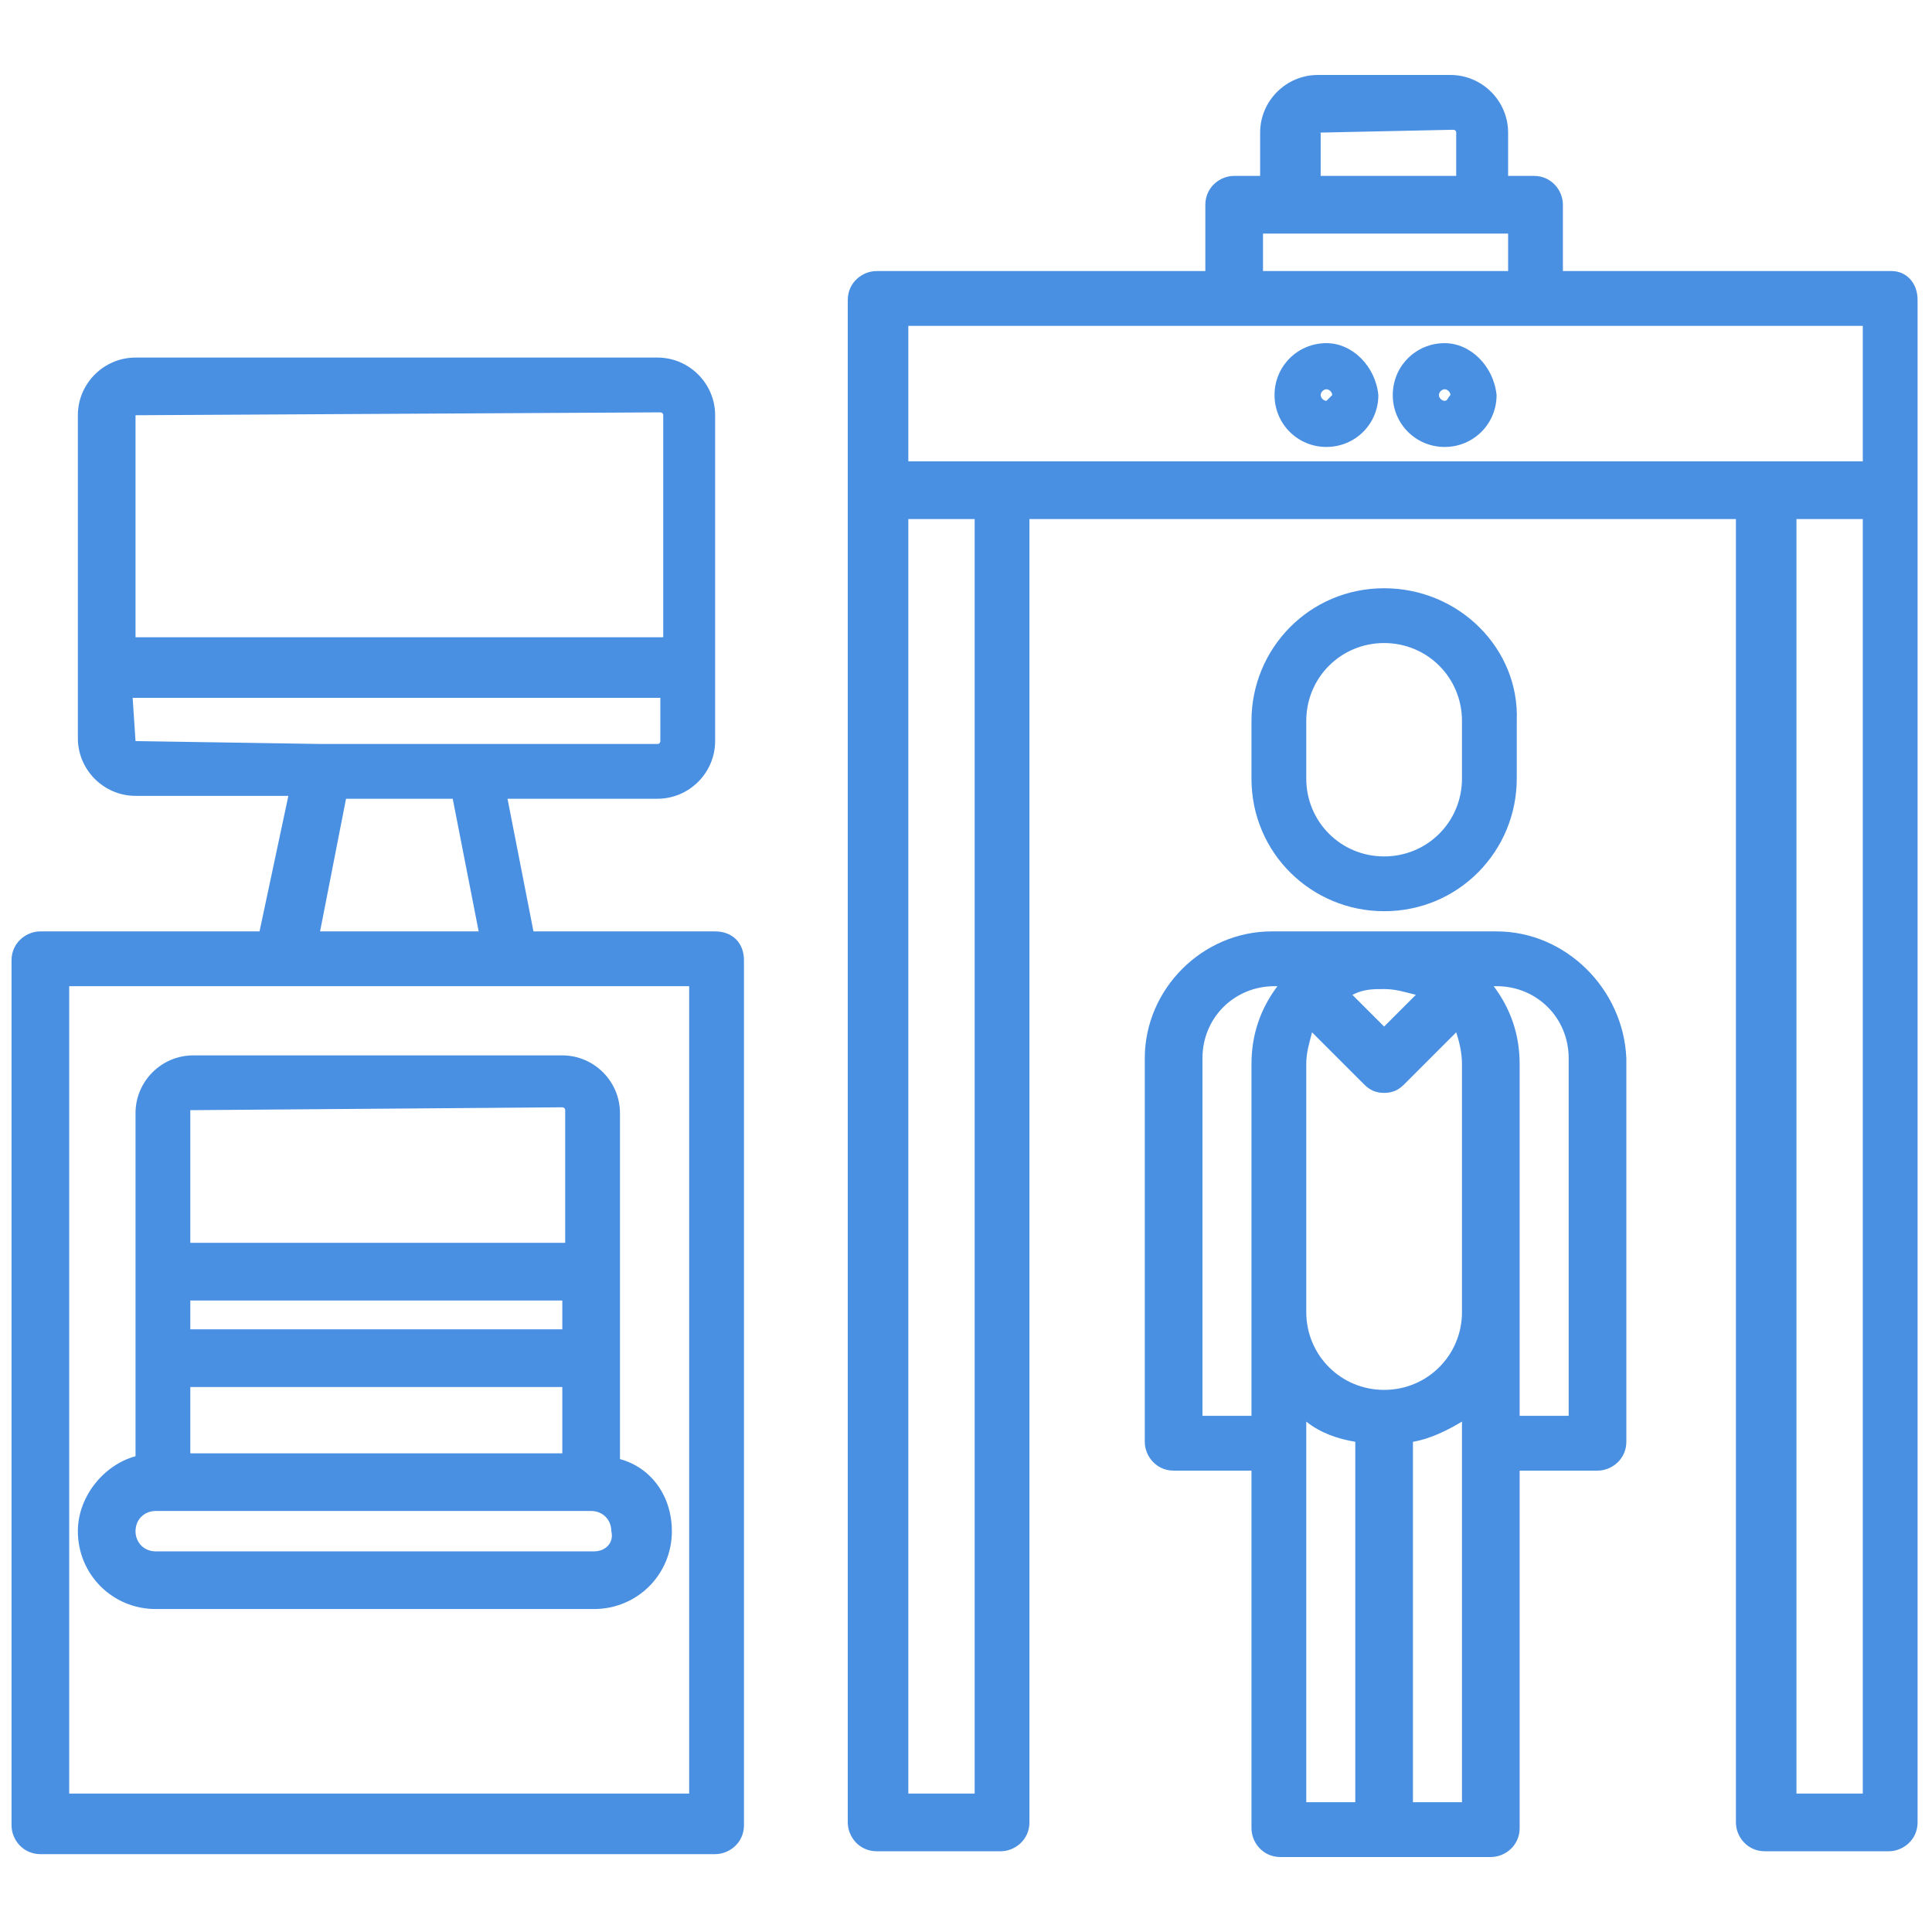
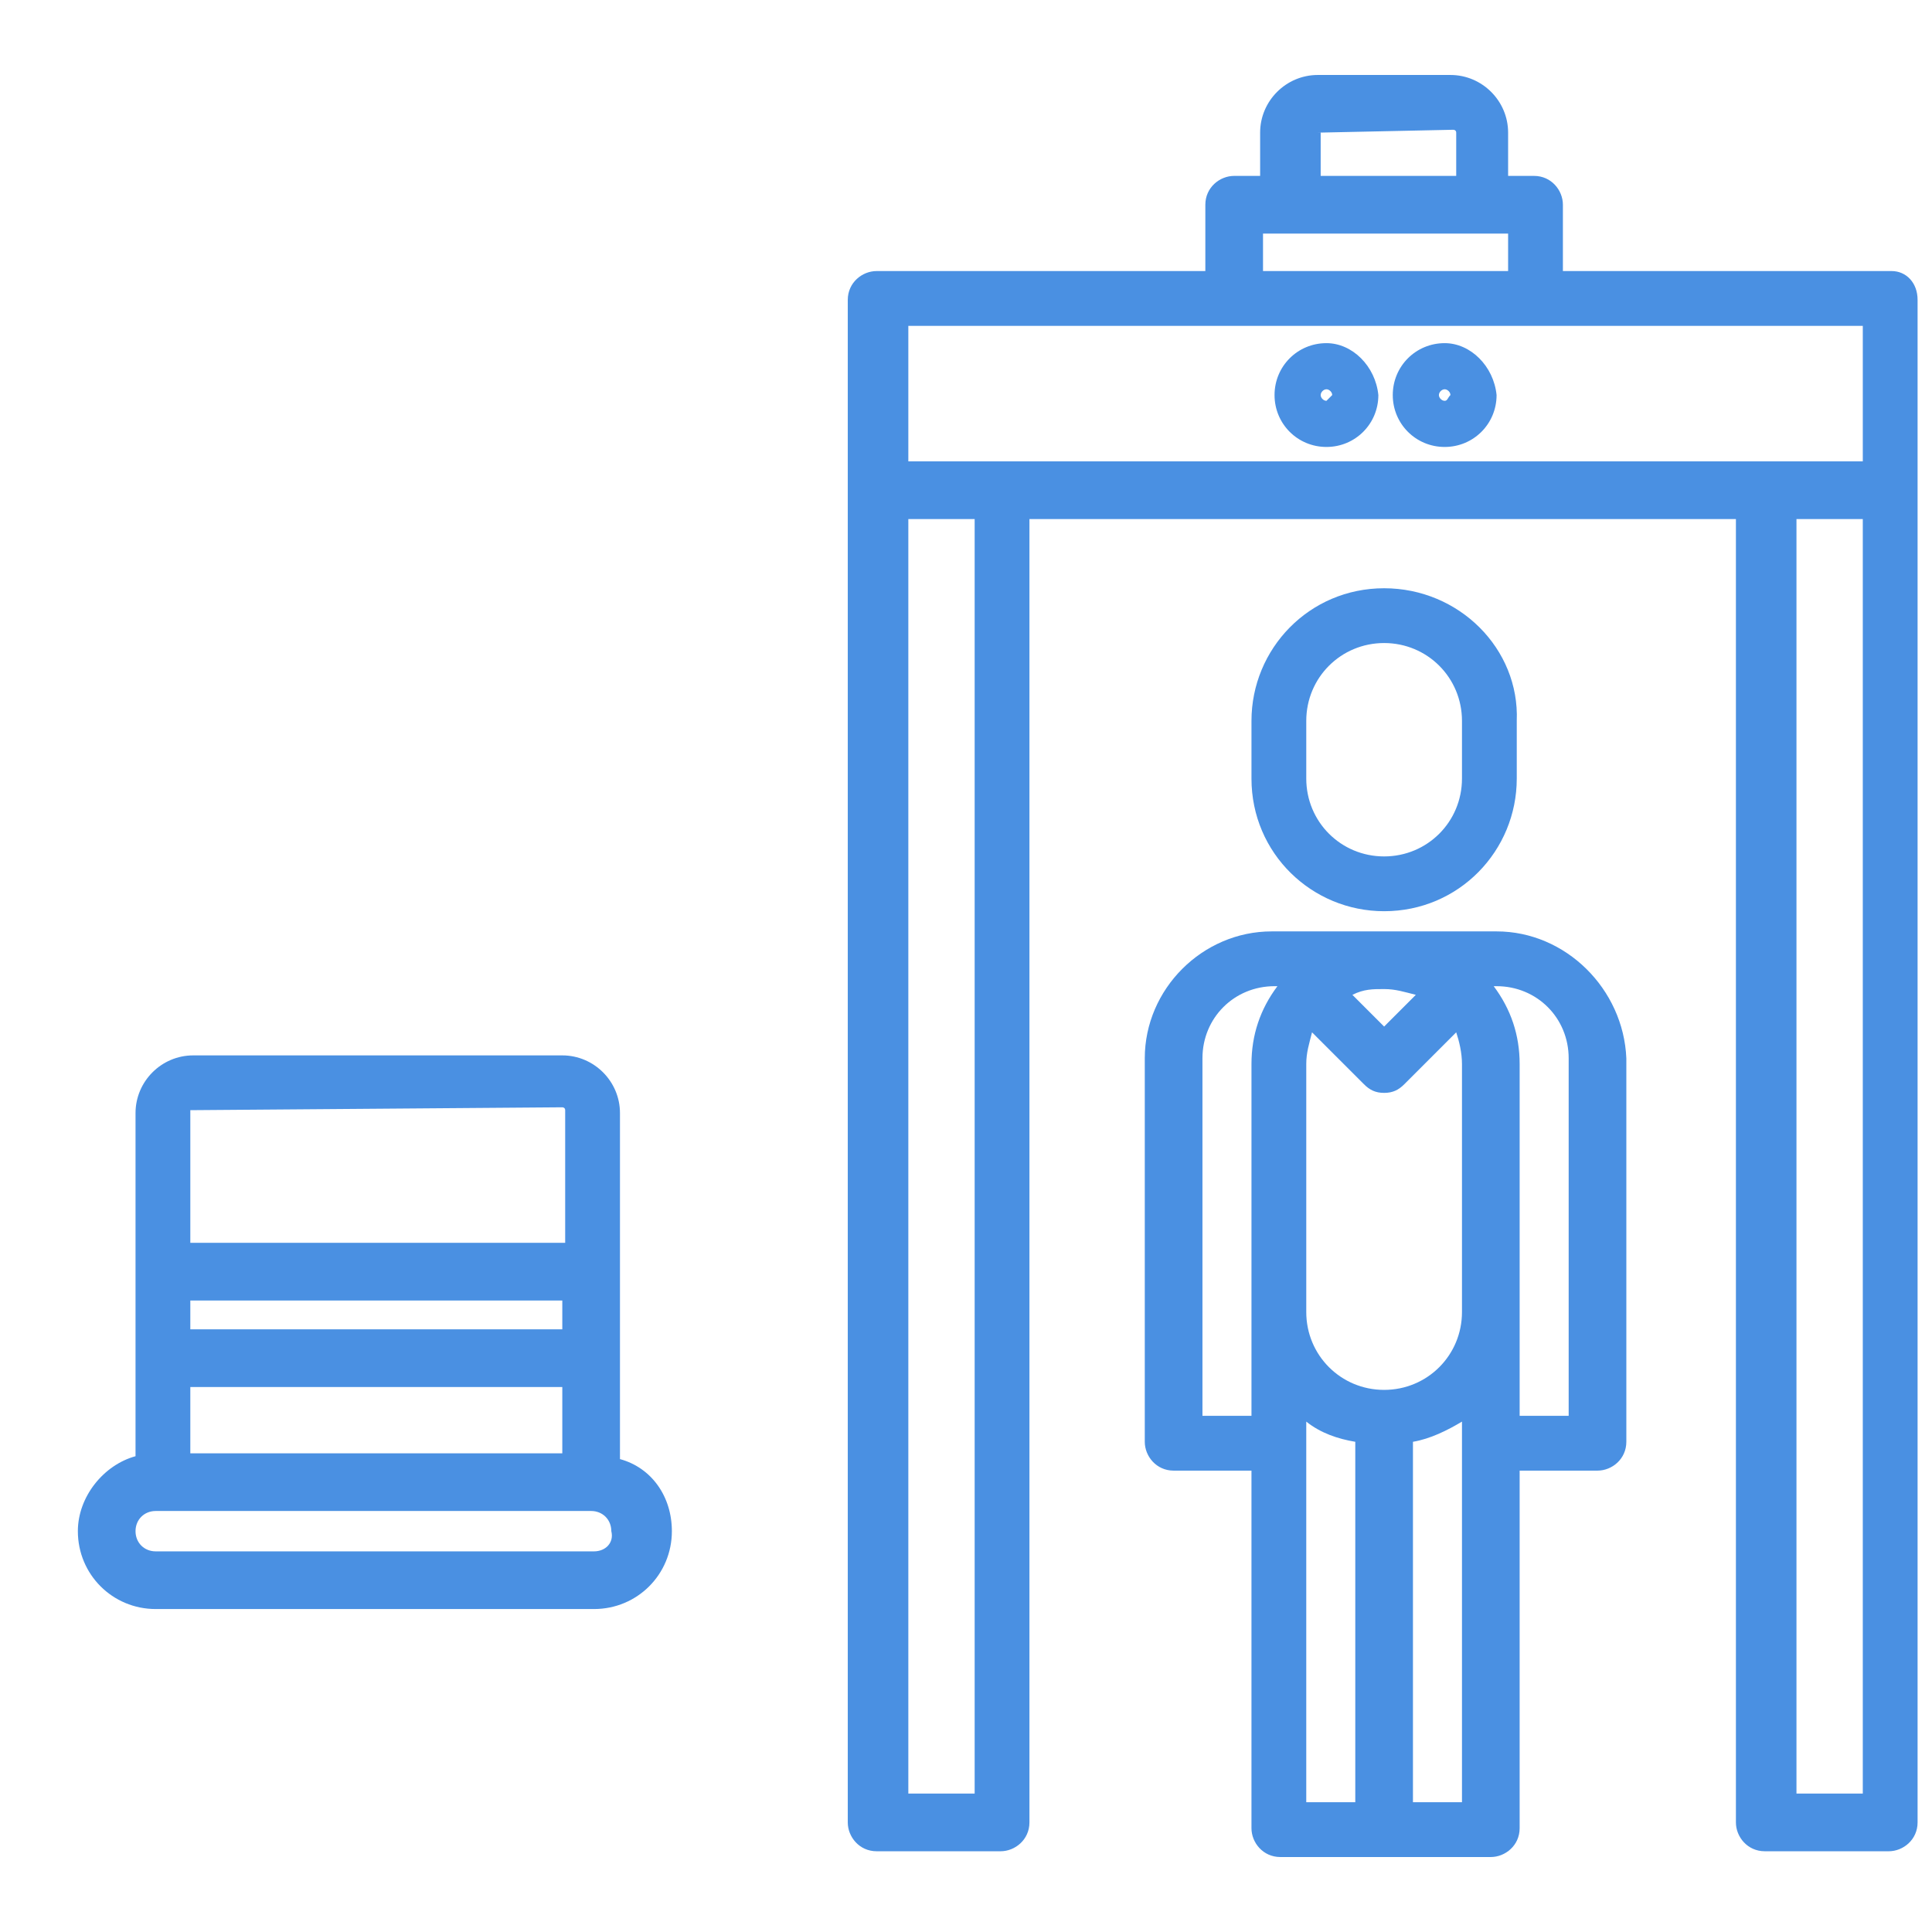
<svg xmlns="http://www.w3.org/2000/svg" version="1.1" id="Layer_1" x="0px" y="0px" viewBox="0 0 67 67" style="enable-background:new 0 0 67 67;" xml:space="preserve">
  <style type="text/css">
	.st0{fill:#4A90E2;}
</style>
  <g>
    <g>
-       <path class="st0" d="M24.8,32.3h-6.3l-0.9-4.6h5.2c1.1,0,2-0.9,2-2V14.4c0-1.1-0.9-2-2-2H4.7c-1.1,0-2,0.9-2,2v11.2    c0,1.1,0.9,2,2,2H10L9,32.3H1.4c-0.5,0-1,0.4-1,1v30c0,0.5,0.4,1,1,1h23.4c0.5,0,1-0.4,1-1v-30C25.8,32.7,25.4,32.3,24.8,32.3z     M4.7,14.4C4.7,14.4,4.7,14.4,4.7,14.4l18.2-0.1c0,0,0.1,0,0.1,0.1v7.7c-6.6,0-15.4,0-18.3,0V14.4z M4.7,25.7    C4.7,25.7,4.7,25.7,4.7,25.7l-0.1-1.5c0.6,0,1.3,0,2.2,0c0.6,0,1.3,0,2.1,0c1.4,0,3,0,4.9,0c3.7,0,7.4,0,9.1,0v1.5    c0,0,0,0.1-0.1,0.1h-6.4h-5.3L4.7,25.7L4.7,25.7z M16.6,32.3h-5.5l0.9-4.6h3.7L16.6,32.3z M2.4,62.2v-28h7.5h7.9h6.1v28H2.4z" />
-     </g>
+       </g>
  </g>
  <g>
    <g>
      <path class="st0" d="M65.6,9.4H54.2V7.1c0-0.5-0.4-1-1-1h-0.9V4.6c0-1.1-0.9-2-2-2h-4.6c-1.1,0-2,0.9-2,2v1.5h-0.9    c-0.5,0-1,0.4-1,1v2.3H30.4c-0.5,0-1,0.4-1,1V17v46.2c0,0.5,0.4,1,1,1h4.3c0.5,0,1-0.4,1-1V18h24.5v45.2c0,0.5,0.4,1,1,1h4.3    c0.5,0,1-0.4,1-1V17v-6.6C66.5,9.8,66.1,9.4,65.6,9.4z M45.7,4.6C45.7,4.5,45.7,4.5,45.7,4.6l4.7-0.1c0,0,0.1,0,0.1,0.1v1.5h-4.7    V4.6z M43.8,8.1h8.5v1.3h-8.5V8.1z M33.8,62.2h-2.3V18h2.3V62.2z M34.8,16h-3.3v-4.7h11.3h10.5h11.3V16h-3.3H34.8z M64.6,62.2    h-2.3V18h2.3V62.2z" />
    </g>
  </g>
  <g>
    <g>
-       <path class="st0" d="M46,11.9c-1,0-1.8,0.8-1.8,1.8c0,1,0.8,1.8,1.8,1.8s1.8-0.8,1.8-1.8C47.7,12.7,46.9,11.9,46,11.9z M46,13.9    c-0.1,0-0.2-0.1-0.2-0.2c0-0.1,0.1-0.2,0.2-0.2s0.2,0.1,0.2,0.2C46.1,13.8,46,13.9,46,13.9z" />
+       <path class="st0" d="M46,11.9c-1,0-1.8,0.8-1.8,1.8c0,1,0.8,1.8,1.8,1.8s1.8-0.8,1.8-1.8C47.7,12.7,46.9,11.9,46,11.9M46,13.9    c-0.1,0-0.2-0.1-0.2-0.2c0-0.1,0.1-0.2,0.2-0.2s0.2,0.1,0.2,0.2C46.1,13.8,46,13.9,46,13.9z" />
    </g>
  </g>
  <g>
    <g>
      <path class="st0" d="M50.1,11.9c-1,0-1.8,0.8-1.8,1.8c0,1,0.8,1.8,1.8,1.8s1.8-0.8,1.8-1.8C51.8,12.7,51,11.9,50.1,11.9z     M50.1,13.9c-0.1,0-0.2-0.1-0.2-0.2c0-0.1,0.1-0.2,0.2-0.2s0.2,0.1,0.2,0.2C50.2,13.8,50.2,13.9,50.1,13.9z" />
    </g>
  </g>
  <g>
    <g>
      <path class="st0" d="M21.5,50.6v-12c0-1.1-0.9-2-2-2H6.7c-1.1,0-2,0.9-2,2v11.9c-1.1,0.3-2,1.4-2,2.6c0,1.5,1.2,2.7,2.7,2.7h15.2    c1.5,0,2.7-1.2,2.7-2.7C23.3,51.9,22.6,50.9,21.5,50.6z M6.6,38.5C6.6,38.5,6.7,38.5,6.6,38.5l12.9-0.1c0,0,0.1,0,0.1,0.1v4.6H6.6    V38.5z M6.6,45.1h12.9v1H6.6L6.6,45.1L6.6,45.1z M6.6,48.1h12.9v2.3H6.6L6.6,48.1L6.6,48.1z M20.6,53.8H5.4    c-0.4,0-0.7-0.3-0.7-0.7c0-0.4,0.3-0.7,0.7-0.7h0.2h14.9h0c0.4,0,0.7,0.3,0.7,0.7C21.3,53.5,21,53.8,20.6,53.8z" />
    </g>
  </g>
  <g>
    <g>
      <path class="st0" d="M48,20.4c-2.6,0-4.6,2.1-4.6,4.6v2c0,2.6,2.1,4.6,4.6,4.6c2.6,0,4.6-2.1,4.6-4.6v-2    C52.7,22.5,50.6,20.4,48,20.4z M50.7,27c0,1.5-1.2,2.7-2.7,2.7c-1.5,0-2.7-1.2-2.7-2.7v-2c0-1.5,1.2-2.7,2.7-2.7    c1.5,0,2.7,1.2,2.7,2.7V27z" />
    </g>
  </g>
  <g>
    <g>
      <path class="st0" d="M51.9,32.3H48h-3.9c-2.4,0-4.4,2-4.4,4.4v13.3c0,0.5,0.4,1,1,1h2.7v12.4c0,0.5,0.4,1,1,1H48h3.7    c0.5,0,1-0.4,1-1V51h2.7c0.5,0,1-0.4,1-1V36.7C56.3,34.3,54.3,32.3,51.9,32.3z M43.4,36.9v1.2v7.4v3.6h-1.7V36.7    c0-1.4,1.1-2.5,2.5-2.5h0.1C43.7,35,43.4,35.9,43.4,36.9z M48,34.3c0.4,0,0.7,0.1,1.1,0.2L48,35.6l-1.1-1.1    C47.3,34.3,47.6,34.3,48,34.3z M47,62.5h-1.7V50.1v-0.8c0.5,0.4,1.1,0.6,1.7,0.7V62.5z M50.7,50.1v12.4H49V50    c0.6-0.1,1.2-0.4,1.7-0.7V50.1z M50.7,38.1v7.4c0,1.5-1.2,2.7-2.7,2.7c-1.5,0-2.7-1.2-2.7-2.7v-7.4v-1.2c0-0.4,0.1-0.7,0.2-1.1    l1.8,1.8c0.2,0.2,0.4,0.3,0.7,0.3s0.5-0.1,0.7-0.3l1.8-1.8c0.1,0.3,0.2,0.7,0.2,1.1L50.7,38.1L50.7,38.1z M54.4,49.1h-1.7v-3.6    v-7.4v-1.2c0-1-0.3-1.9-0.9-2.7h0.1c1.4,0,2.5,1.1,2.5,2.5L54.4,49.1L54.4,49.1z" />
    </g>
  </g>
</svg>